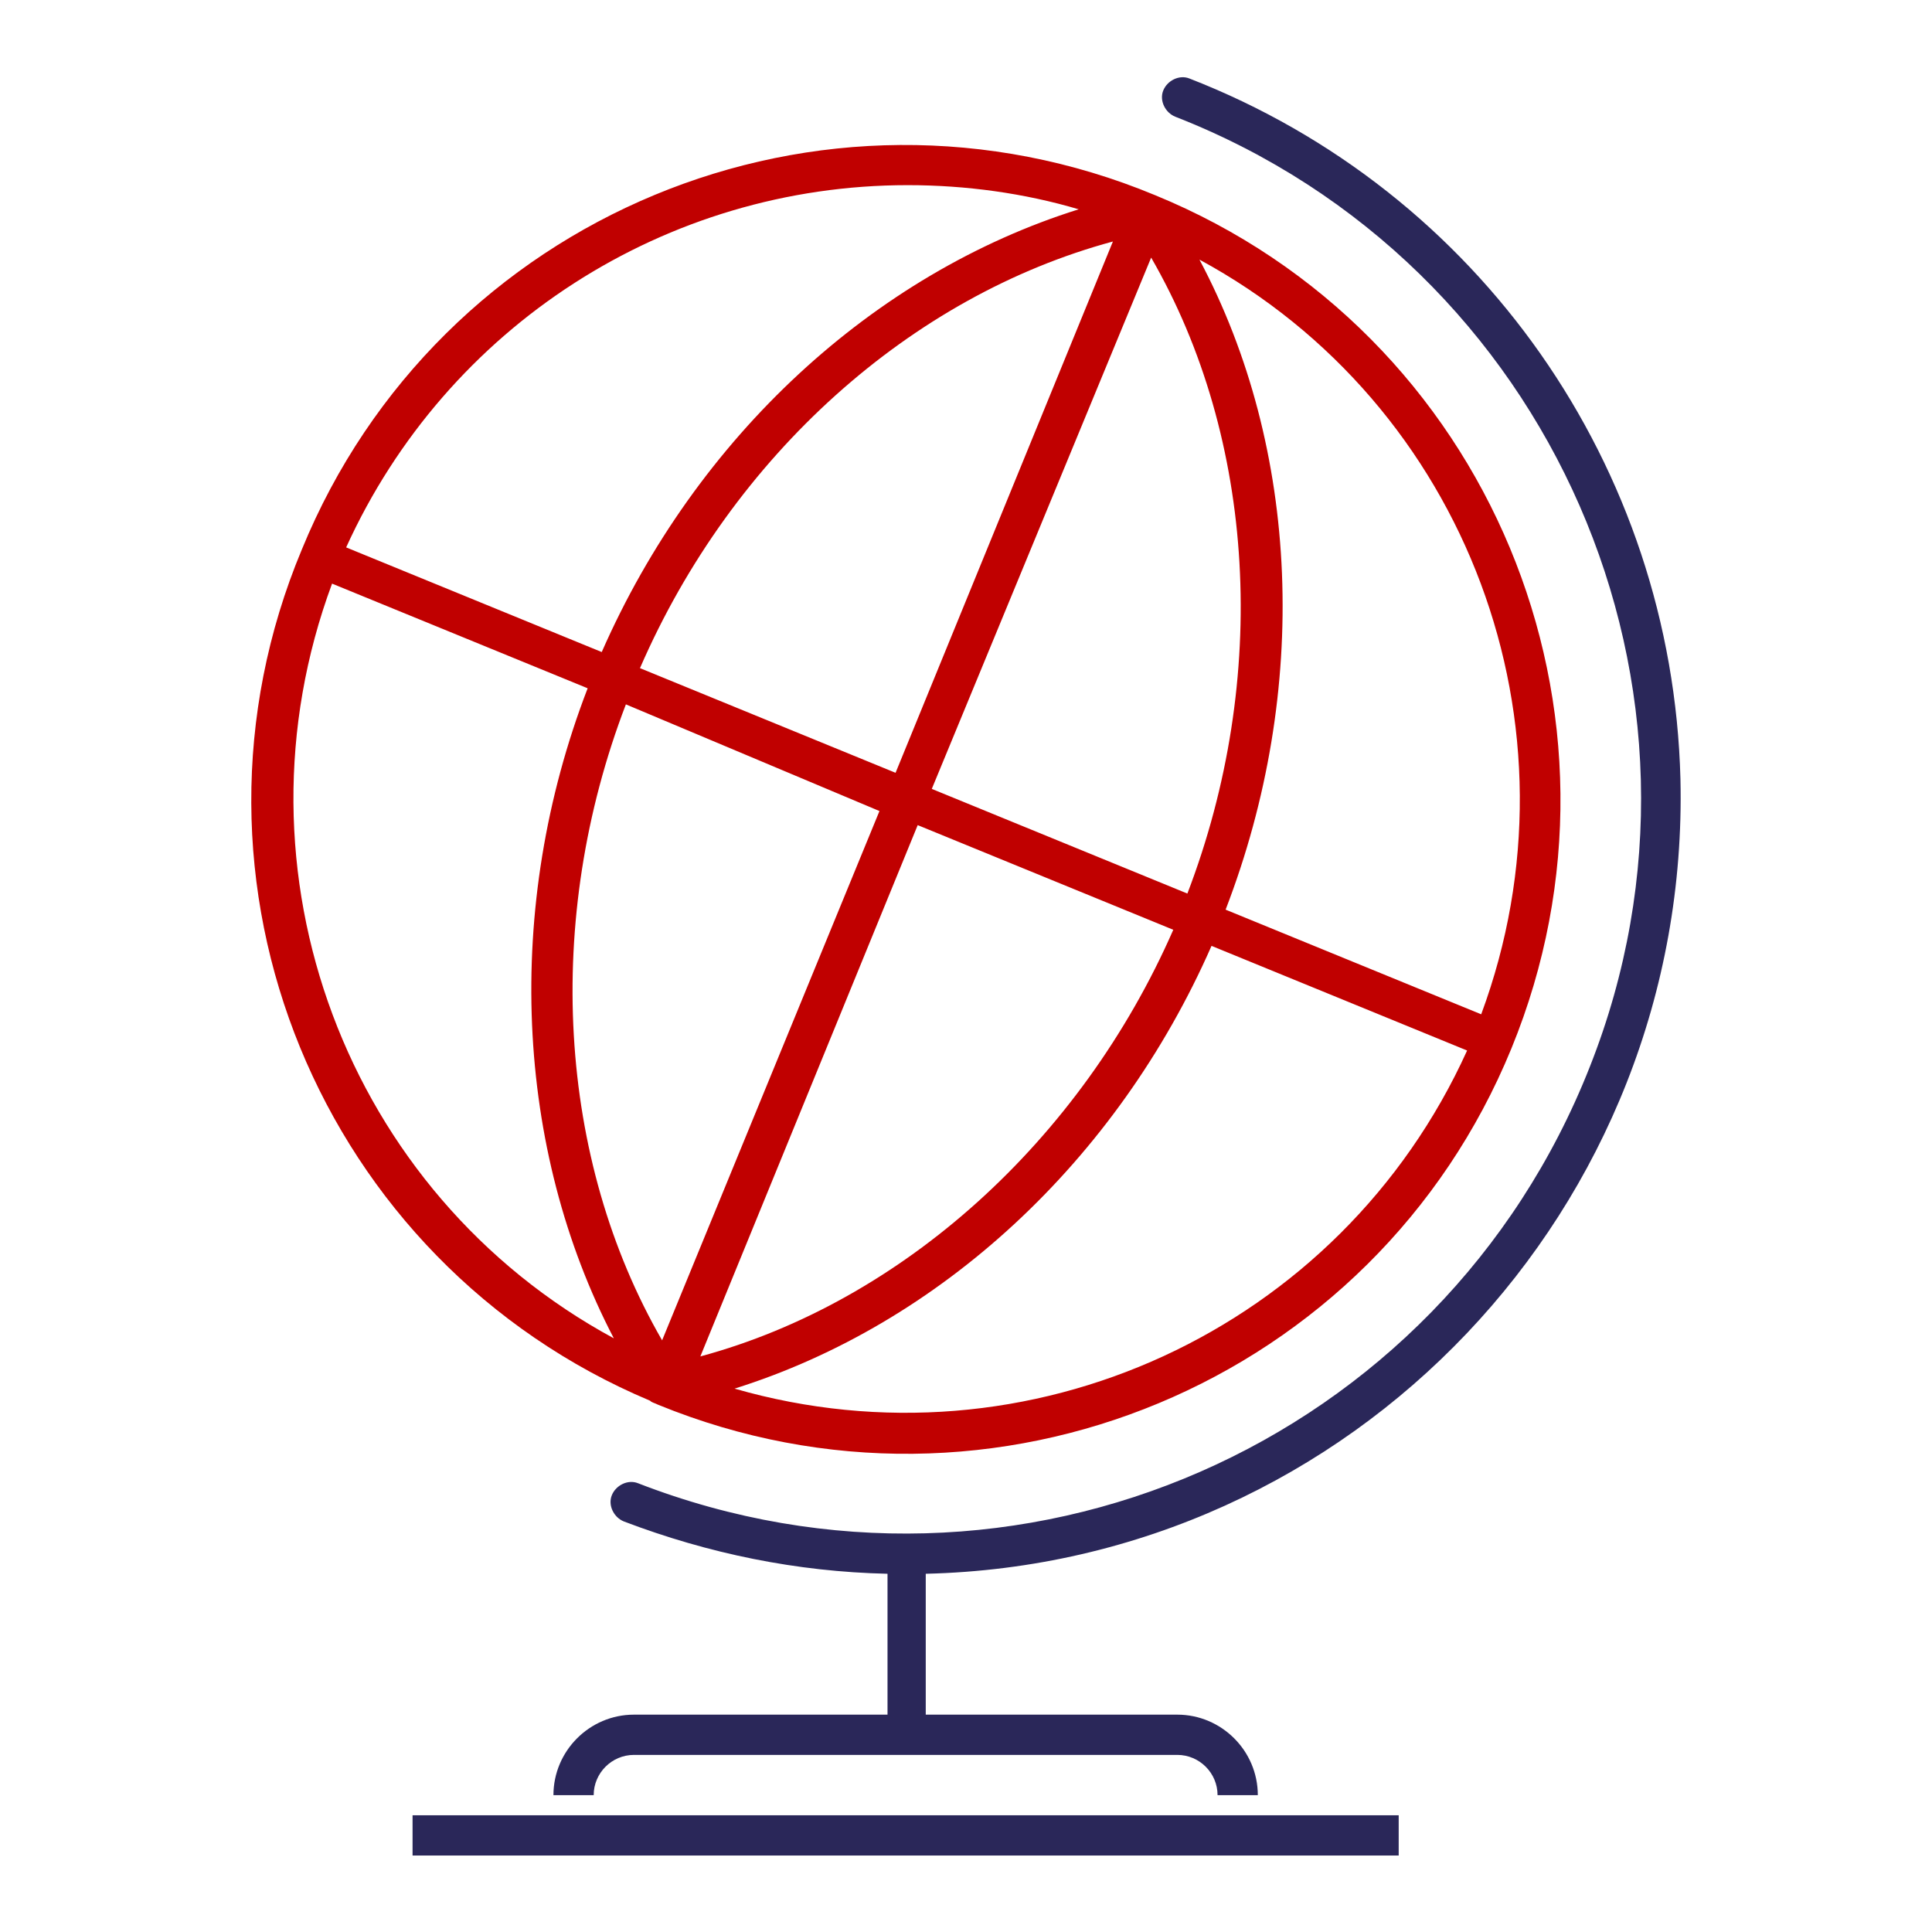
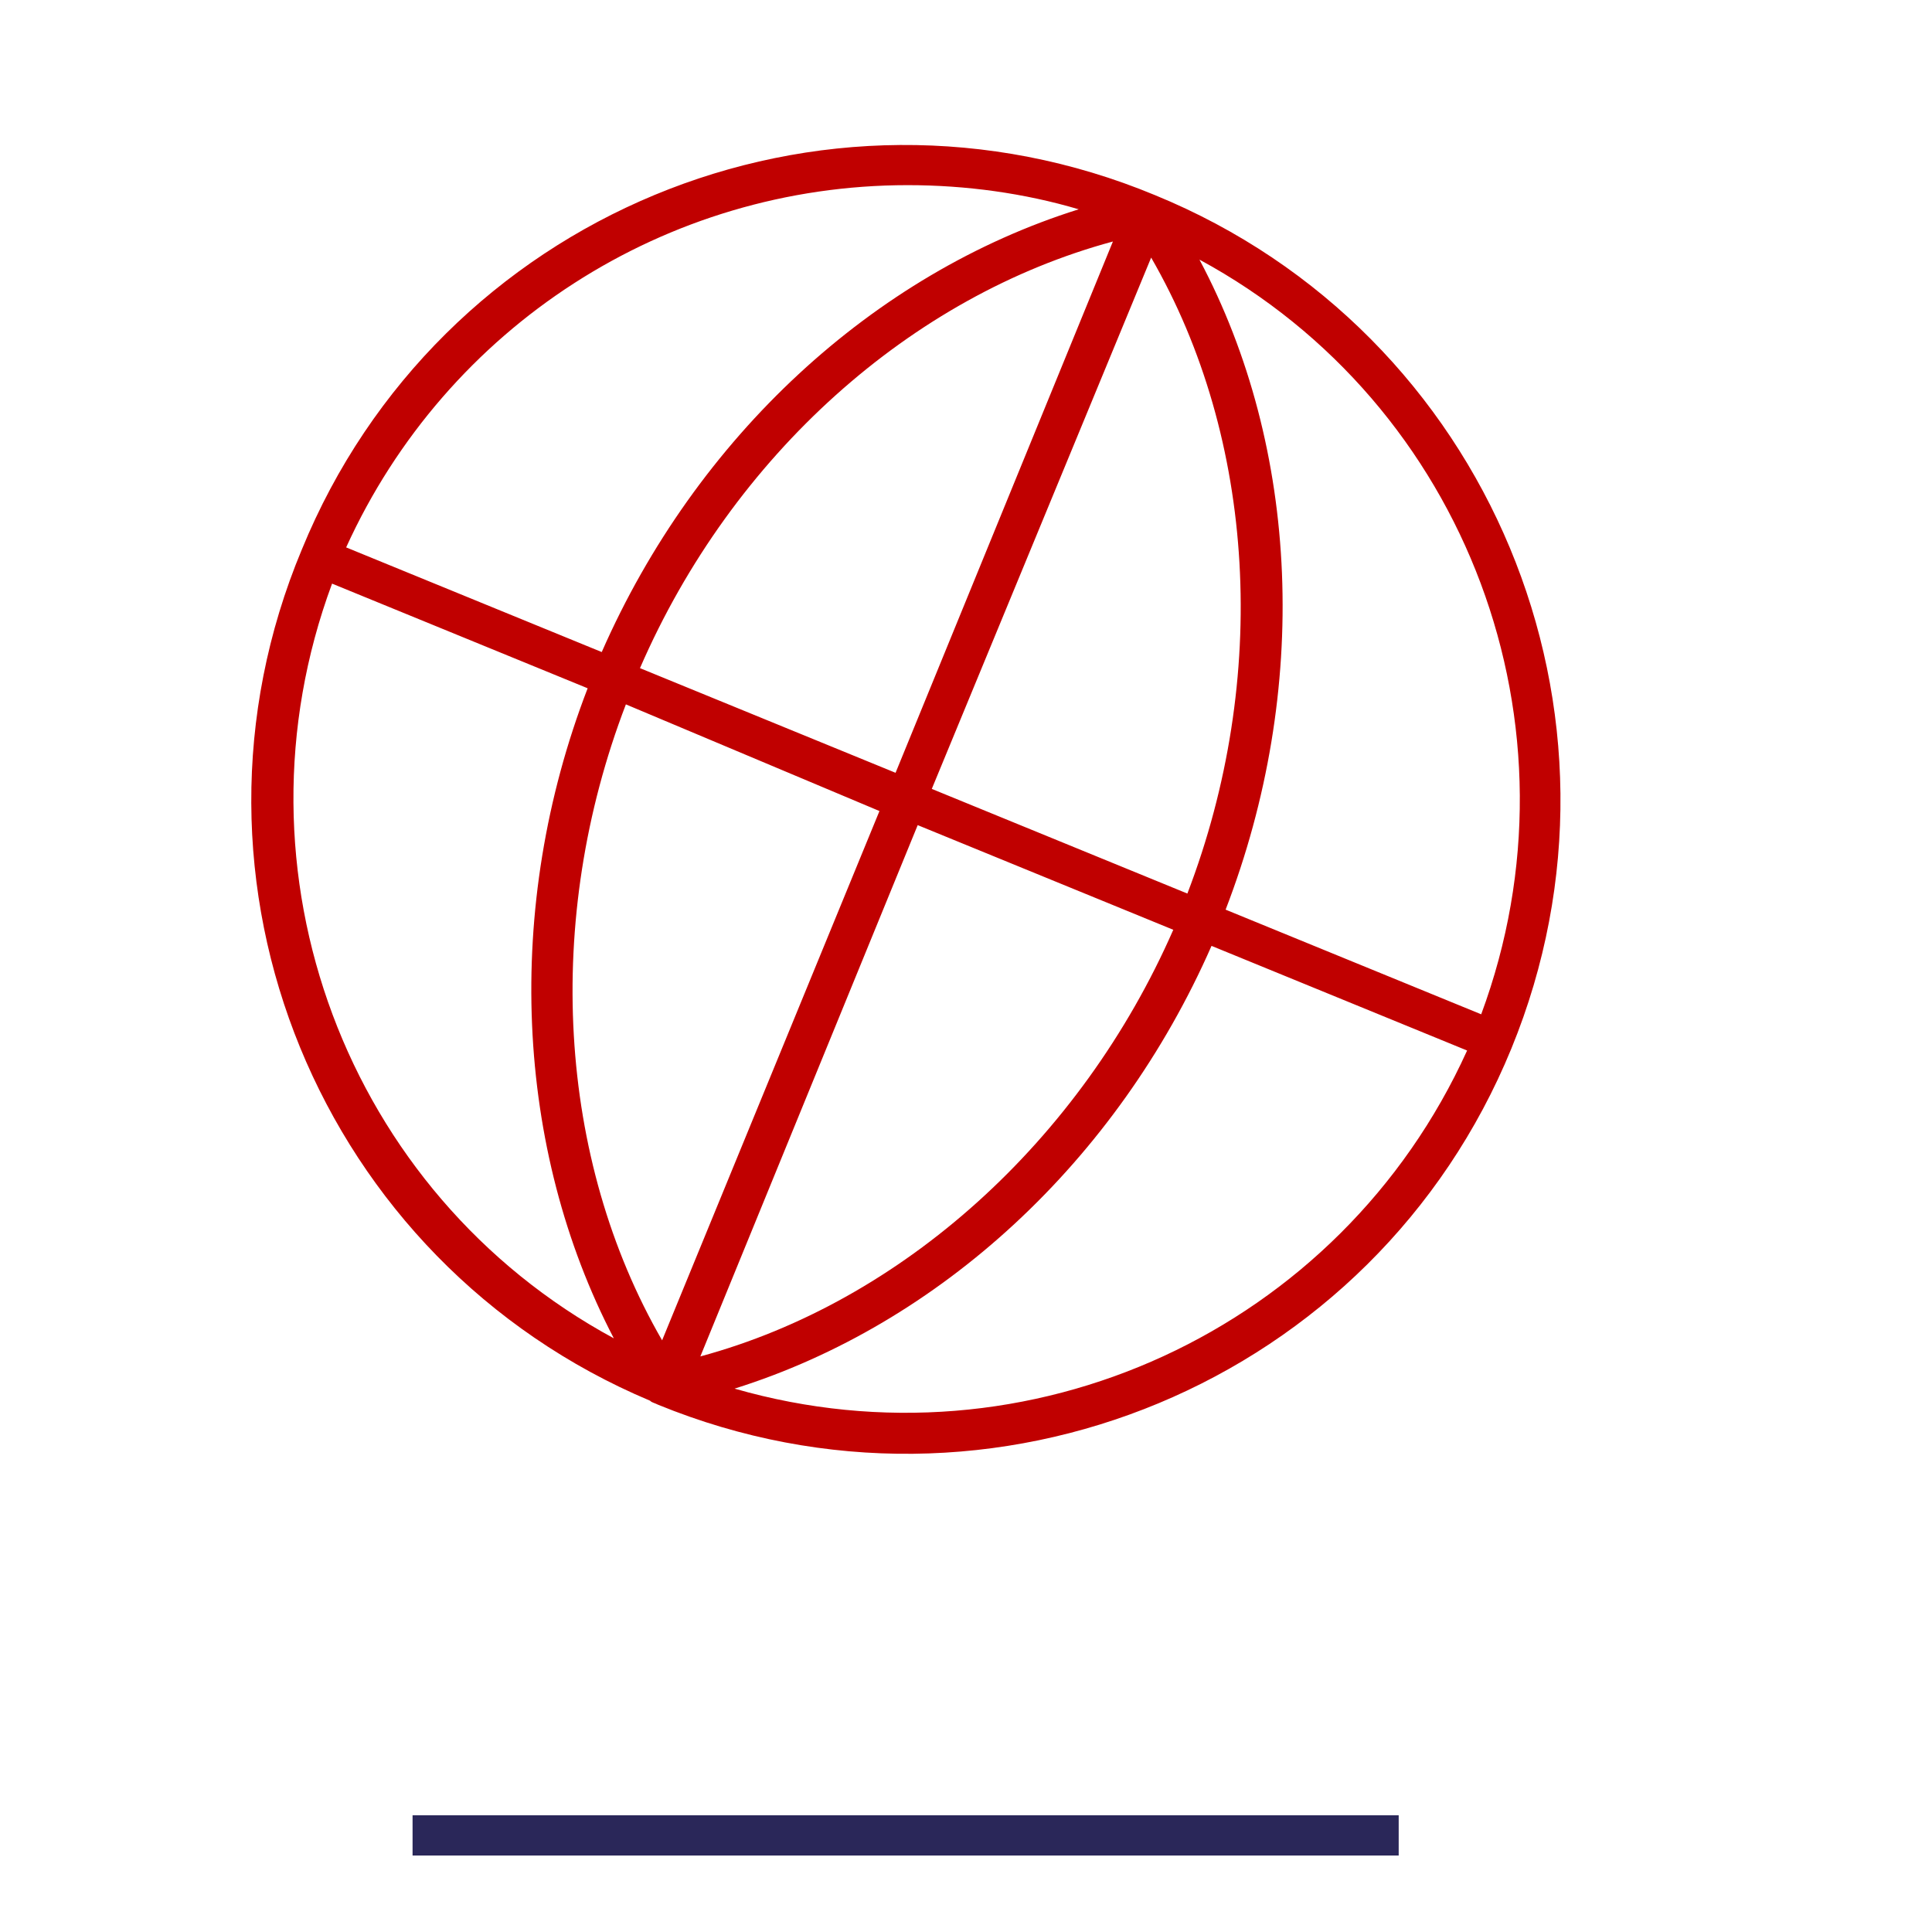
<svg xmlns="http://www.w3.org/2000/svg" version="1.1" id="Layer_1" x="0px" y="0px" viewBox="0 0 96 96" style="enable-background:new 0 0 96 96;" xml:space="preserve">
  <style type="text/css">
	.st0{fill:#2A2759;}
	.st1{fill:#C00000;}
</style>
  <g>
-     <path class="st0" d="M59.1,3.9c-0.5-0.2-1.1,0.1-1.3,0.6c-0.2,0.5,0.1,1.1,0.6,1.3C77.1,13.1,86.4,34.3,79,53   c-7.4,18.8-28.5,28-47.3,20.7c-0.5-0.2-1.1,0.1-1.3,0.6c-0.2,0.5,0.1,1.1,0.6,1.3c4.2,1.6,8.6,2.5,13.1,2.6v7H31.5   c-2.2,0-4,1.8-4,4h2c0-1.1,0.9-2,2-2h27c1.1,0,2,0.9,2,2h2c0-2.2-1.8-4-4-4H46v-7c21.2-0.5,38-18.2,37.5-39.5   C83.1,23.2,73.5,9.5,59.1,3.9" />
    <rect x="20.5" y="90.2" class="st0" width="49" height="2" />
    <path class="st1" d="M32.7,69.8c16.6,6.8,35.6-1.1,42.4-17.7C81.9,35.5,74,16.5,57.4,9.7C40.8,2.8,21.8,10.7,15,27.3   c-6.9,16.5,0.9,35.4,17.3,42.3C32.4,69.7,32.5,69.7,32.7,69.8 M46.3,39.2l10.9-26.4c5.2,9,5.9,20.9,1.8,31.6L46.3,39.2z M58.3,46.2   c-4.6,10.5-13.5,18.5-23.5,21.2L45.6,41L58.3,46.2z M44.5,38.4l-12.7-5.2C36.4,22.6,45.3,14.7,55.3,12L44.5,38.4z M43.7,40.3   L32.9,66.6c-5.2-9-5.9-20.9-1.8-31.6L43.7,40.3z M36.5,69c10.2-3.2,19-11.3,23.7-22l12.7,5.2C66.6,66.1,51.1,73.2,36.5,69    M73.6,50.4l-12.7-5.2c4.2-10.9,3.7-22.9-1.3-32.3C72.9,20.1,78.9,36.1,73.6,50.4 M45.1,9.2c2.9,0,5.8,0.4,8.5,1.2   c-10.2,3.2-19,11.3-23.7,22l-12.7-5.2C22.2,16.2,33.1,9.2,45.1,9.2 M16.5,29l12.7,5.2c-4.2,10.9-3.6,22.9,1.3,32.3   C17.2,59.3,11.2,43.3,16.5,29L16.5,29z" />
  </g>
</svg>